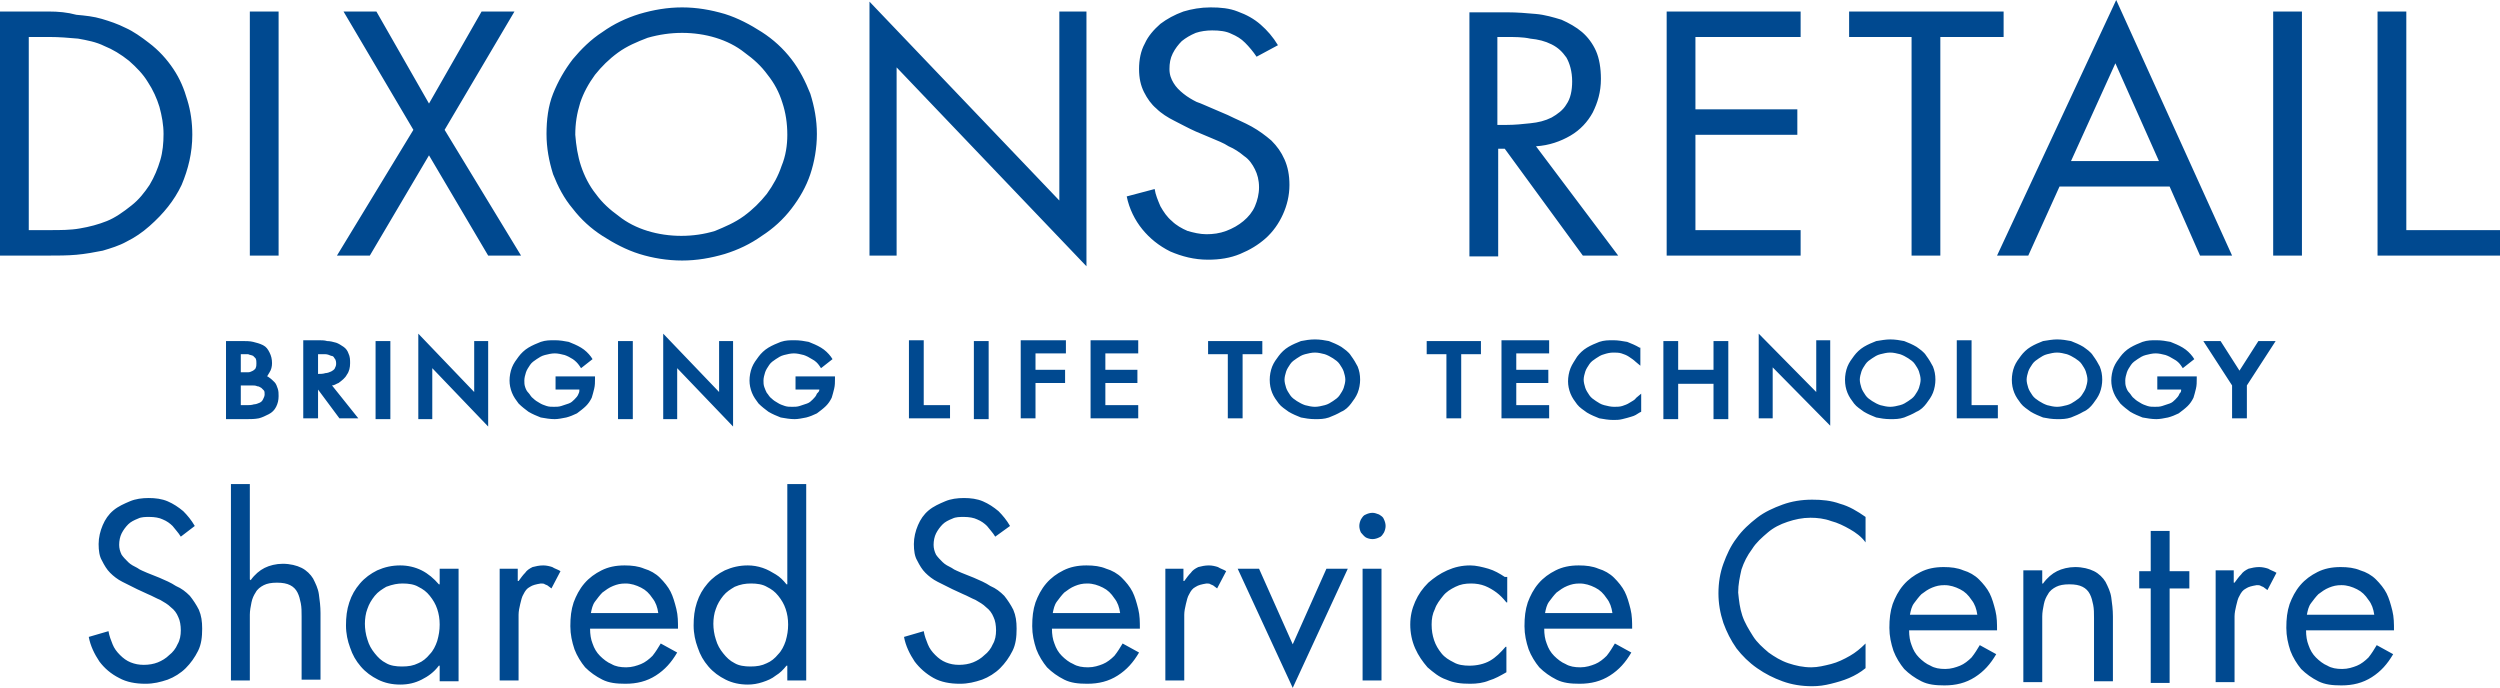
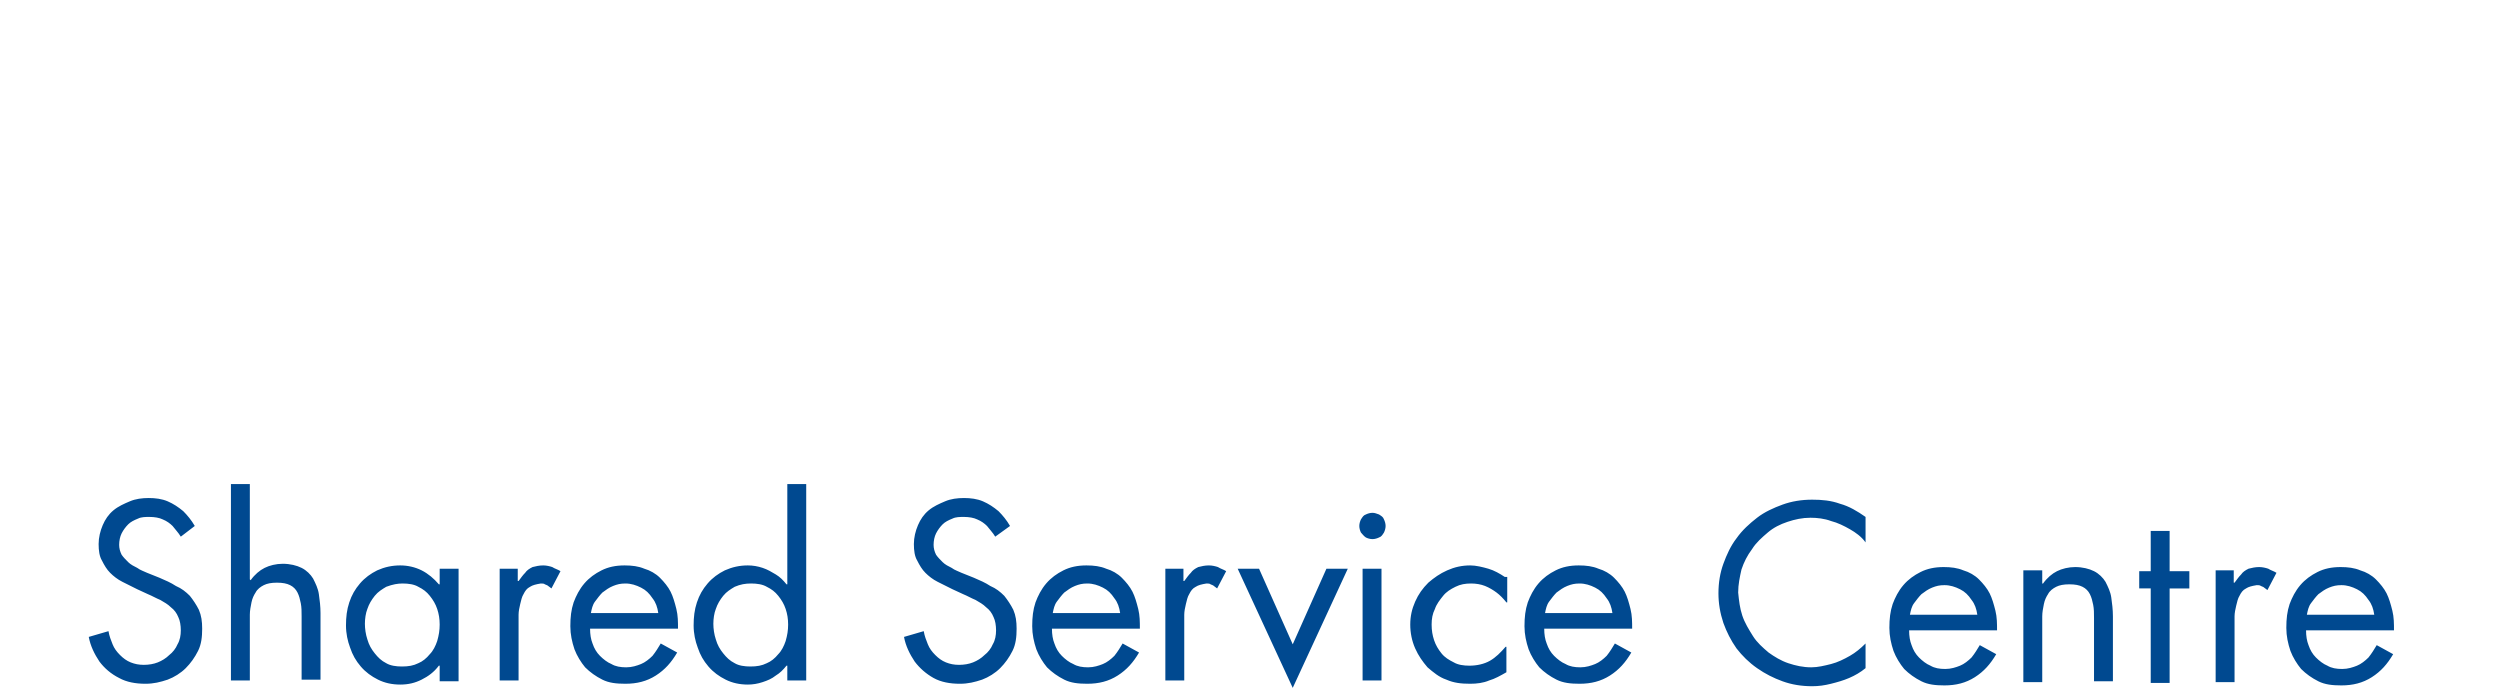
<svg xmlns="http://www.w3.org/2000/svg" version="1" preserveAspectRatio="xMidYMid meet" id="Layer_1" viewBox="0 0 304.2 83.7">
  <style>.st0{fill:#004990;} .st1{fill-rule:evenodd;clip-rule:evenodd;fill:#004990;}</style>
-   <path class="st0" d="M3.5 28V4.5H6c1.2 0 2.4.1 3.5.2 1.1.2 2.2.4 3.2.9 1 .4 2 1 3 1.8.9.8 1.7 1.6 2.3 2.6.6.9 1.1 2 1.4 3 .3 1.1.5 2.2.5 3.3 0 1.1-.1 2.2-.4 3.2-.3 1-.7 2-1.3 3-.6.9-1.3 1.8-2.2 2.5-1 .8-2 1.5-3 1.9-1 .4-2.1.7-3.3.9-1.1.2-2.4.2-3.6.2H3.5zM0 31.1h5.8c1.2 0 2.4 0 3.5-.1s2.2-.3 3.2-.5c1-.3 2-.6 2.9-1.1 1-.5 1.9-1.1 2.8-1.9 1.7-1.5 3-3.1 3.9-5 .8-1.9 1.3-3.9 1.3-6.1 0-1.5-.2-2.9-.6-4.2-.4-1.4-.9-2.6-1.7-3.8-.8-1.2-1.8-2.3-3-3.2-.9-.7-1.9-1.4-2.8-1.8-1-.5-1.9-.8-2.9-1.1-1-.3-2-.4-3.1-.5-1.1-.3-2.2-.4-3.4-.4H0v29.7zM30.4 1.4h3.5v29.7h-3.5zM50.3 15.8L41 31.1h4l7.2-12.2 7.2 12.2h4l-9.3-15.3 8.5-14.4h-4l-6.4 11.2-6.4-11.2h-4zM83 4c1.4 0 2.8.2 4.1.6 1.3.4 2.5 1 3.5 1.8 1.1.8 2 1.6 2.8 2.7.8 1 1.4 2.1 1.8 3.4.4 1.2.6 2.5.6 3.9 0 1.3-.2 2.6-.7 3.8-.4 1.2-1 2.3-1.8 3.4-.8 1-1.7 1.9-2.8 2.7-1.1.8-2.3 1.3-3.5 1.8-1.3.4-2.7.6-4.1.6-1.4 0-2.8-.2-4.1-.6-1.3-.4-2.5-1-3.5-1.8-1.1-.8-2-1.6-2.8-2.7-.8-1-1.4-2.2-1.8-3.4-.4-1.2-.6-2.5-.7-3.8 0-1.4.2-2.6.6-3.9.4-1.2 1-2.3 1.8-3.4.8-1 1.7-1.9 2.8-2.7 1.1-.8 2.3-1.3 3.6-1.8 1.4-.4 2.8-.6 4.2-.6m0-3.1c-1.8 0-3.5.3-5.2.8-1.6.5-3.1 1.2-4.5 2.2-1.4.9-2.6 2.1-3.6 3.3-1 1.3-1.8 2.7-2.4 4.2-.6 1.5-.8 3.2-.8 4.9 0 1.7.3 3.3.8 4.9.6 1.5 1.3 2.9 2.4 4.2 1 1.3 2.2 2.4 3.6 3.3 1.4.9 2.9 1.7 4.5 2.2 1.6.5 3.4.8 5.2.8 1.8 0 3.5-.3 5.2-.8 1.6-.5 3.1-1.2 4.5-2.2 1.4-.9 2.6-2 3.6-3.3 1-1.3 1.8-2.7 2.3-4.2.5-1.5.8-3.2.8-4.9 0-1.7-.3-3.3-.8-4.9-.6-1.5-1.3-2.9-2.3-4.2-1-1.3-2.2-2.4-3.6-3.3-1.4-.9-2.9-1.7-4.5-2.2-1.7-.5-3.4-.8-5.2-.8zM105.8 31.1h3.3V8.2l23.1 24.2v-31h-3.3v23L105.8.2zM155.5 5.5c-.6-1-1.3-1.8-2.1-2.5s-1.7-1.2-2.8-1.6c-1-.4-2.1-.5-3.3-.5-1.2 0-2.3.2-3.3.5-1.1.4-2 .9-2.8 1.5-.8.7-1.5 1.5-1.9 2.4-.5.9-.7 2-.7 3.1s.2 2 .6 2.8c.4.8.9 1.5 1.5 2 .6.6 1.4 1.1 2.2 1.5.8.4 1.7.9 2.6 1.3l1.9.8c.7.3 1.5.6 2.1 1 .7.3 1.3.7 1.9 1.2.6.4 1 1 1.3 1.6.3.6.5 1.3.5 2.2 0 .8-.2 1.6-.5 2.3-.3.7-.8 1.3-1.4 1.8-.6.5-1.3.9-2.1 1.2-.8.3-1.6.4-2.4.4-.8 0-1.6-.2-2.3-.4-.7-.3-1.4-.7-1.9-1.2-.6-.5-1-1.1-1.4-1.8-.3-.7-.6-1.4-.7-2.1l-3.4.9c.3 1.5 1 2.9 1.9 4 .9 1.1 2 2 3.4 2.7 1.4.6 2.9 1 4.6 1 1.4 0 2.7-.2 3.9-.7 1.2-.5 2.2-1.1 3.1-1.9.9-.8 1.6-1.8 2.1-2.9.5-1.1.8-2.3.8-3.6 0-1.2-.2-2.2-.6-3.1-.4-.9-.9-1.6-1.6-2.3-.7-.6-1.5-1.2-2.4-1.7-.9-.5-1.9-.9-2.9-1.4l-2.1-.9c-.5-.2-1.1-.5-1.7-.7-.6-.3-1.1-.6-1.6-1s-.9-.8-1.2-1.3c-.3-.5-.5-1-.5-1.7s.1-1.3.4-1.9c.3-.6.7-1.1 1.1-1.5.5-.4 1-.7 1.7-1 .6-.2 1.3-.3 2-.3.9 0 1.7.1 2.3.4.7.3 1.2.6 1.7 1.1.5.5 1 1.1 1.4 1.7l2.6-1.4zM182.2 18.1h.9l9.5 13h4.3l-10-13.3c1.6-.1 3-.6 4.2-1.3 1.2-.7 2.1-1.7 2.7-2.8.6-1.2 1-2.5 1-4.1 0-1.3-.2-2.5-.6-3.4-.4-.9-1-1.7-1.7-2.3-.7-.6-1.6-1.1-2.5-1.5-1-.3-2-.6-3.1-.7-1.1-.1-2.3-.2-3.5-.2h-4.6v29.7h3.5V18.1zm0-13.6h1c1.1 0 2.1 0 3 .2 1 .1 1.8.3 2.6.7.8.4 1.3.9 1.8 1.6.4.7.7 1.7.7 2.9 0 1.1-.2 2.1-.7 2.8-.4.7-1.1 1.2-1.8 1.6-.8.4-1.6.6-2.6.7-.9.1-1.9.2-2.9.2h-1.1V4.5zM202.8 31.1h16.3V28h-12.8V16.4h12.4v-3.1h-12.4V4.5h12.8V1.4h-16.3zM236.1 4.5h7.7V1.4H225v3.1h7.6v26.6h3.5zM262.7 19.6H252l5.4-11.9 5.3 11.9zm1.3 3.1l3.7 8.4h3.9L257.5 0 243 31.1h3.8l3.8-8.4H264zM276.6 1.4h3.5v29.7h-3.5zM292.8 1.4h-3.5v29.7h14.9V28h-11.4z" />
-   <path class="st1" d="M271.6 46.9l-3.5-5.4h2.1l2.3 3.6 2.3-3.6h2.1l-3.5 5.4v4h-1.8v-4zm-6.2.5h-2.9v-1.6h4.8v.3c0 .4 0 .8-.1 1.2-.1.4-.2.8-.3 1.1-.2.4-.4.7-.7 1-.3.3-.7.6-1.1.9-.4.2-.9.4-1.3.5-.5.1-1 .2-1.4.2-.6 0-1.1-.1-1.7-.2-.5-.2-1-.4-1.5-.7-.4-.3-.8-.6-1.2-1-.3-.4-.6-.8-.8-1.3-.2-.5-.3-1-.3-1.5s.1-1.1.3-1.6c.2-.5.5-.9.8-1.3.3-.4.7-.8 1.2-1.1.5-.3 1-.5 1.5-.7.6-.2 1.1-.2 1.7-.2.6 0 1.2.1 1.7.2.5.2 1 .4 1.5.7.5.3.9.7 1.2 1.1l.2.3-1.4 1.1-.2-.3c-.2-.3-.5-.6-.9-.8-.3-.2-.7-.4-1-.5-.4-.1-.8-.2-1.2-.2-.4 0-.8.1-1.2.2-.4.1-.7.3-1 .5-.3.2-.6.4-.8.7-.2.3-.4.6-.5.9-.1.3-.2.7-.2 1 0 .3 0 .5.1.8.1.3.2.5.4.7.2.2.3.5.6.7.2.2.5.4.7.5.3.2.6.3.9.4.3.1.6.1.9.1.3 0 .6 0 .9-.1l.9-.3c.3-.1.5-.3.7-.5.2-.2.4-.4.5-.7.2-.2.2-.3.2-.5zm-15.1-4.5c-.4 0-.8.1-1.2.2-.4.1-.7.3-1 .5-.3.2-.6.4-.8.7-.2.3-.4.6-.5.9-.1.3-.2.7-.2 1 0 .3.1.7.2 1 .1.3.3.6.5.9.2.3.5.5.8.7.3.2.7.4 1 .5.4.1.8.2 1.2.2.4 0 .8-.1 1.2-.2.4-.1.7-.3 1-.5.3-.2.6-.4.8-.7.2-.3.4-.6.5-.9.1-.3.2-.7.2-1 0-.3-.1-.7-.2-1-.1-.3-.3-.6-.5-.9-.2-.3-.5-.5-.8-.7-.3-.2-.7-.4-1-.5-.4-.1-.8-.2-1.2-.2zm0-1.6c.6 0 1.2.1 1.7.2.5.2 1 .4 1.5.7.4.3.9.6 1.2 1.1.3.4.6.9.8 1.3.2.5.3 1 .3 1.6 0 .5-.1 1.1-.3 1.6-.2.5-.5.9-.8 1.3-.3.4-.7.8-1.2 1-.5.3-1 .5-1.5.7-.6.2-1.1.2-1.7.2-.6 0-1.2-.1-1.7-.2-.5-.2-1-.4-1.5-.7-.4-.3-.9-.6-1.2-1-.3-.4-.6-.8-.8-1.3-.2-.5-.3-1-.3-1.6 0-.5.1-1.1.3-1.6.2-.5.5-.9.8-1.3.3-.4.7-.8 1.2-1.1.5-.3 1-.5 1.5-.7.6-.1 1.2-.2 1.7-.2zm-10.4 8h3.2v1.6h-5v-9.5h1.8v7.9zm-9.9-6.4c-.4 0-.8.1-1.2.2-.4.1-.7.3-1 .5-.3.2-.6.4-.8.7-.2.3-.4.6-.5.9-.1.3-.2.7-.2 1 0 .3.1.7.2 1 .1.3.3.6.5.9.2.3.5.5.8.7.3.2.7.4 1 .5.4.1.8.2 1.2.2.4 0 .8-.1 1.2-.2.4-.1.7-.3 1-.5.3-.2.6-.4.8-.7.2-.3.4-.6.5-.9.1-.3.2-.7.2-1 0-.3-.1-.7-.2-1-.1-.3-.3-.6-.5-.9-.2-.3-.5-.5-.8-.7-.3-.2-.7-.4-1-.5-.4-.1-.8-.2-1.2-.2zm0-1.6c.6 0 1.2.1 1.7.2.5.2 1 .4 1.5.7.4.3.9.6 1.2 1.1.3.4.6.9.8 1.3.2.5.3 1 .3 1.6 0 .5-.1 1.1-.3 1.6-.2.5-.5.9-.8 1.3-.3.4-.7.8-1.2 1-.5.3-1 .5-1.5.7-.6.2-1.1.2-1.7.2-.6 0-1.2-.1-1.7-.2-.5-.2-1-.4-1.5-.7-.4-.3-.9-.6-1.2-1-.3-.4-.6-.8-.8-1.3-.2-.5-.3-1-.3-1.6 0-.5.1-1.1.3-1.6.2-.5.5-.9.8-1.3.3-.4.7-.8 1.2-1.1.5-.3 1-.5 1.5-.7.6-.1 1.2-.2 1.7-.2zm-9 6.4v-6.3h1.7v10.4l-7-7.1v6.2H214V40.6l7 7.1zM204.2 45h4.3v-3.5h1.8V51h-1.8v-4.3h-4.3V51h-1.8v-9.5h1.8V45zm-4.6-2.7v2.2l-.6-.5c-.2-.2-.5-.4-.8-.6-.3-.2-.6-.3-.9-.4-.3-.1-.7-.1-1-.1-.4 0-.8.1-1.1.2-.4.1-.7.3-1 .5-.3.2-.6.4-.8.7-.2.3-.4.6-.5.9-.1.3-.2.7-.2 1 0 .3.1.7.2 1 .1.3.3.6.5.9.2.3.5.5.8.7.3.2.6.4 1 .5.4.1.8.2 1.2.2.3 0 .7 0 1-.1.3-.1.6-.2.9-.4.3-.2.6-.3.8-.6l.6-.5v2.2l-.2.1c-.3.2-.6.4-1 .5-.3.1-.7.2-1.1.3-.4.1-.7.1-1.1.1-.6 0-1.1-.1-1.7-.2-.5-.2-1-.4-1.5-.7-.4-.3-.9-.6-1.2-1-.3-.4-.6-.8-.8-1.3-.2-.5-.3-1-.3-1.5s.1-1.1.3-1.6c.2-.5.5-.9.8-1.4.3-.4.7-.8 1.2-1.1.5-.3 1-.5 1.5-.7.6-.2 1.1-.2 1.7-.2.6 0 1.1.1 1.7.2.5.2 1 .4 1.5.7h.1zm-15.1.8V45h3.9v1.6h-3.9v2.7h4v1.6h-5.8v-9.5h5.8V43h-4zm-6.7 0v7.8H176v-7.8h-2.4v-1.6h6.6v1.6h-2.4zm-17.8-.2c-.4 0-.8.1-1.2.2-.4.1-.7.3-1 .5-.3.2-.6.4-.8.7-.2.3-.4.6-.5.9-.1.3-.2.7-.2 1 0 .3.1.7.2 1 .1.3.3.6.5.9.2.3.5.5.8.7.3.2.7.4 1 .5.4.1.8.2 1.2.2.4 0 .8-.1 1.2-.2.4-.1.7-.3 1-.5.3-.2.6-.4.8-.7.2-.3.4-.6.5-.9.1-.3.2-.7.2-1 0-.3-.1-.7-.2-1-.1-.3-.3-.6-.5-.9-.2-.3-.5-.5-.8-.7-.3-.2-.7-.4-1-.5-.4-.1-.8-.2-1.2-.2zm0-1.6c.6 0 1.2.1 1.7.2.5.2 1 .4 1.5.7.4.3.9.6 1.2 1.1.3.4.6.9.8 1.3.2.5.3 1 .3 1.6 0 .5-.1 1.1-.3 1.6-.2.5-.5.9-.8 1.3-.3.4-.7.8-1.2 1-.5.3-1 .5-1.5.7-.6.2-1.1.2-1.7.2-.6 0-1.2-.1-1.7-.2-.5-.2-1-.4-1.5-.7-.4-.3-.9-.6-1.2-1-.3-.4-.6-.8-.8-1.3-.2-.5-.3-1-.3-1.6 0-.5.1-1.1.3-1.6.2-.5.5-.9.8-1.3.3-.4.7-.8 1.2-1.1.5-.3 1-.5 1.5-.7.5-.1 1.1-.2 1.7-.2zm-8.8 1.8v7.8h-1.8v-7.8H147v-1.6h6.6v1.6h-2.4zm-16.7 0V45h3.9v1.6h-3.9v2.7h4v1.6h-5.8v-9.5h5.8V43h-4zm-8.5 0V45h3.6v1.6H126v4.3h-1.8v-9.5h5.5V43H126zm-5.7-1.6V51h-1.8v-9.5h1.8zm-7.9 7.8h3.2v1.6h-5v-9.5h1.8v7.9zm-12.7-1.9h-2.9v-1.6h4.8v.3c0 .4 0 .8-.1 1.2-.1.4-.2.8-.3 1.1-.2.4-.4.7-.7 1-.3.3-.7.6-1.1.9-.4.2-.9.4-1.3.5-.5.1-1 .2-1.4.2-.6 0-1.1-.1-1.7-.2-.5-.2-1-.4-1.5-.7-.4-.3-.8-.6-1.2-1-.3-.4-.6-.8-.8-1.3-.2-.5-.3-1-.3-1.5s.1-1.1.3-1.6c.2-.5.5-.9.8-1.3.3-.4.7-.8 1.2-1.1.5-.3 1-.5 1.5-.7.6-.2 1.1-.2 1.7-.2.6 0 1.2.1 1.7.2.5.2 1 .4 1.5.7.5.3.9.7 1.2 1.1l.2.3-1.4 1.1-.2-.3c-.2-.3-.5-.6-.9-.8-.3-.2-.7-.4-1-.5-.4-.1-.8-.2-1.2-.2-.4 0-.8.1-1.2.2-.4.1-.7.3-1 .5-.3.2-.6.4-.8.7-.2.3-.4.6-.5.9-.1.3-.2.7-.2 1 0 .3 0 .5.1.8.1.3.2.5.3.7.2.2.3.5.6.7.2.2.5.4.7.5.3.2.6.3.9.4.3.1.6.1.9.1.3 0 .6 0 .9-.1l.9-.3c.3-.1.5-.3.7-.5.2-.2.4-.4.5-.7.2-.2.3-.3.3-.5zm-12.2.3v-6.2h1.7v10.4l-6.8-7.1V51h-1.7V40.6l6.8 7.1zM77 41.5V51h-1.8v-9.5H77zm-6.5 5.9h-2.9v-1.6h4.8v.3c0 .4 0 .8-.1 1.2-.1.4-.2.8-.3 1.1-.2.4-.4.7-.7 1-.3.3-.7.6-1.1.9-.4.2-.9.4-1.3.5-.5.1-1 .2-1.4.2-.6 0-1.1-.1-1.7-.2-.5-.2-1-.4-1.5-.7-.4-.3-.8-.6-1.2-1-.3-.4-.6-.8-.8-1.3-.2-.5-.3-1-.3-1.5s.1-1.1.3-1.6c.2-.5.5-.9.8-1.3.3-.4.7-.8 1.2-1.1.5-.3 1-.5 1.5-.7.6-.2 1.1-.2 1.7-.2.6 0 1.2.1 1.7.2.5.2 1 .4 1.5.7.5.3.9.7 1.2 1.1l.2.3-1.4 1.1-.2-.3c-.2-.3-.5-.6-.8-.8-.3-.2-.7-.4-1-.5-.4-.1-.8-.2-1.2-.2-.4 0-.8.1-1.2.2-.4.1-.7.3-1 .5-.3.2-.6.4-.8.7-.2.3-.4.6-.5.9-.1.3-.2.7-.2 1 0 .3 0 .5.1.8.1.3.2.5.4.7.2.2.3.5.6.7.2.2.5.4.7.5.3.2.6.3.9.4.3.1.6.1.9.1.3 0 .6 0 .9-.1l.9-.3c.3-.1.5-.3.7-.5.2-.2.4-.4.5-.7.1-.2.1-.3.1-.5zm-12.8.3v-6.2h1.7v10.4l-6.8-7.1V51h-1.7V40.6l6.8 7.1zm-10.2-6.2V51h-1.8v-9.5h1.8zm-8.8 1.6v2.4c.3 0 .6 0 .9-.1.2 0 .5-.1.7-.2.2-.1.3-.2.4-.3.1-.2.2-.4.2-.6 0-.2 0-.5-.2-.7-.1-.2-.2-.3-.4-.3-.2-.1-.5-.2-.7-.2h-.9zm0 4.3v3.5h-1.8v-9.5h1.8c.4 0 .8 0 1.1.1.4 0 .7.1 1.1.2.3.1.6.3.9.5.3.2.5.5.6.8.2.4.2.8.2 1.2 0 .5-.1 1-.4 1.4-.2.4-.6.7-1 1-.3.1-.5.3-.8.3l3.2 4h-2.3l-2.6-3.5zm-9.4-4.3v2.2h.9c.2 0 .4-.1.6-.2.1-.1.3-.2.3-.3.1-.2.1-.4.1-.6 0-.2 0-.4-.1-.6l-.3-.3c-.2-.1-.4-.1-.6-.2h-.9zm0 3.8v2.4h.7c.3 0 .6 0 .9-.1.2 0 .5-.1.7-.2.2-.1.3-.2.4-.4.1-.2.2-.4.2-.6 0-.2 0-.4-.1-.5l-.3-.3c-.2-.1-.3-.2-.5-.2-.2-.1-.4-.1-.7-.1H29.3zm3.2-1.1c.1 0 .2.1.2.1.3.2.5.4.7.6.2.2.3.5.4.8.1.3.1.6.1.9 0 .5-.1.9-.3 1.3-.2.4-.5.7-.9.9-.4.2-.8.4-1.2.5-.5.1-1 .1-1.4.1h-2.6v-9.5h2c.4 0 .9 0 1.3.1s.8.2 1.2.4c.4.2.6.5.8.9.2.4.3.8.3 1.3 0 .4-.1.8-.3 1.1-.1.2-.2.3-.3.5z" />
  <path class="st0" d="M227 62.9c-1-.7-2-1.3-3.1-1.6-1.1-.4-2.2-.5-3.4-.5-1.3 0-2.5.2-3.6.6-1.1.4-2.2.9-3.1 1.6-.9.7-1.8 1.5-2.5 2.5-.7.9-1.2 2-1.6 3.1-.4 1.1-.6 2.3-.6 3.6 0 1.2.2 2.4.6 3.6.4 1.1.9 2.1 1.6 3.1.7.9 1.5 1.7 2.5 2.4s2 1.2 3.1 1.6c1.1.4 2.3.6 3.6.6.8 0 1.5-.1 2.3-.3.8-.2 1.5-.4 2.2-.7.7-.3 1.4-.7 2-1.2v-3c-.6.6-1.2 1.1-1.9 1.5-.7.4-1.5.8-2.3 1-.8.2-1.6.4-2.4.4-1 0-1.9-.2-2.8-.5-.9-.3-1.7-.8-2.4-1.3-.7-.6-1.4-1.2-1.9-2s-1-1.6-1.3-2.5c-.3-.9-.4-1.8-.5-2.8 0-1 .2-1.9.4-2.8.3-.9.7-1.7 1.3-2.5.5-.8 1.2-1.4 1.9-2 .7-.6 1.5-1 2.4-1.3.9-.3 1.8-.5 2.8-.5.8 0 1.7.1 2.5.4.8.2 1.6.6 2.3 1 .7.4 1.4.9 1.9 1.6v-3.1zm16 13.8c0-.8 0-1.6-.2-2.4-.2-.8-.4-1.5-.7-2.1-.3-.6-.8-1.2-1.3-1.7s-1.2-.9-1.9-1.1c-.7-.3-1.5-.4-2.4-.4-1.1 0-2 .2-2.8.6-.8.4-1.5.9-2.1 1.6-.6.7-1 1.5-1.3 2.3-.3.9-.4 1.8-.4 2.9 0 1 .2 1.9.5 2.8.3.8.8 1.6 1.3 2.2.6.6 1.3 1.1 2.1 1.5.8.4 1.7.5 2.8.5 1.4 0 2.6-.3 3.7-1s1.9-1.6 2.6-2.8l-2-1.1c-.3.5-.6 1-1 1.5-.4.4-.9.8-1.4 1-.5.2-1.1.4-1.8.4s-1.3-.1-1.8-.4c-.5-.2-1-.6-1.4-1-.4-.4-.7-.9-.9-1.5-.2-.5-.3-1.1-.3-1.8H243zm-10.6-1.9c.1-.5.2-1 .5-1.4.3-.4.6-.8.9-1.1.4-.3.8-.6 1.3-.8.5-.2.9-.3 1.5-.3.7 0 1.3.2 1.9.5.6.3 1 .7 1.4 1.3.4.5.6 1.1.7 1.8h-8.2zm16.1-5.4h-2.3V83h2.3v-6.5V75c0-.5.1-1 .2-1.5s.3-.9.5-1.2c.2-.4.6-.7 1-.9.4-.2.9-.3 1.6-.3.7 0 1.2.1 1.6.3.4.2.7.5.9.9.2.4.3.8.4 1.3.1.5.1 1 .1 1.6v7.7h2.3V75c0-.8-.1-1.6-.2-2.3-.1-.7-.4-1.3-.7-1.9-.3-.5-.8-1-1.4-1.3-.6-.3-1.4-.5-2.3-.5-.8 0-1.6.2-2.2.5-.6.3-1.2.8-1.7 1.5h-.1v-1.6zm15.5 2.2h2.4v-2.1H264v-4.9h-2.3v4.9h-1.4v2.1h1.4v11.5h2.3V71.6zm7.9-2.2h-2.3V83h2.3v-6.8V75c0-.4.1-.9.2-1.3s.2-.9.4-1.2c.2-.4.4-.7.8-.9.3-.2.7-.3 1.3-.4.2 0 .4 0 .5.1.2.1.3.1.4.2.1.1.3.2.4.3l1.1-2.1c-.3-.2-.7-.3-1-.5-.3-.1-.7-.2-1.1-.2-.5 0-.9.1-1.3.2-.4.2-.7.4-.9.7-.3.3-.5.6-.8 1h-.1v-1.5zm19.4 7.3c0-.8 0-1.6-.2-2.4-.2-.8-.4-1.5-.7-2.1-.3-.6-.8-1.2-1.3-1.7s-1.2-.9-1.9-1.1c-.7-.3-1.5-.4-2.4-.4-1.1 0-2 .2-2.8.6-.8.4-1.5.9-2.1 1.6-.6.7-1 1.5-1.3 2.3-.3.9-.4 1.8-.4 2.9 0 1 .2 1.9.5 2.8.3.8.8 1.6 1.3 2.2.6.6 1.3 1.1 2.1 1.5.8.4 1.7.5 2.8.5 1.4 0 2.6-.3 3.7-1s1.9-1.6 2.6-2.8l-2-1.1c-.3.5-.6 1-1 1.5-.4.4-.9.8-1.4 1-.5.2-1.1.4-1.8.4s-1.3-.1-1.8-.4c-.5-.2-1-.6-1.4-1-.4-.4-.7-.9-.9-1.5-.2-.5-.3-1.1-.3-1.8h10.7zm-10.6-1.9c.1-.5.2-1 .5-1.4.3-.4.6-.8.9-1.1.4-.3.8-.6 1.3-.8.5-.2.9-.3 1.5-.3.7 0 1.3.2 1.9.5.6.3 1 .7 1.4 1.3.4.5.6 1.1.7 1.8h-8.2zM122.9 64c-.4-.7-.9-1.3-1.4-1.8-.6-.5-1.2-.9-1.9-1.2-.7-.3-1.5-.4-2.3-.4s-1.6.1-2.3.4c-.7.3-1.4.6-2 1.1-.6.5-1 1.1-1.3 1.8-.3.7-.5 1.5-.5 2.3 0 .8.1 1.5.4 2 .3.6.6 1.1 1 1.5.4.4.9.8 1.5 1.1l1.8.9 1.3.6c.5.2 1 .5 1.5.7.5.3.9.5 1.3.9.4.3.7.7.9 1.2.2.4.3 1 .3 1.6 0 .6-.1 1.2-.4 1.7-.2.5-.6 1-1 1.3-.4.4-.9.7-1.4.9-.5.2-1.1.3-1.7.3-.6 0-1.1-.1-1.6-.3-.5-.2-.9-.5-1.3-.9s-.7-.8-.9-1.3c-.2-.5-.4-1-.5-1.6l-2.4.7c.2 1.1.7 2.1 1.3 3 .6.8 1.4 1.5 2.3 2 .9.5 2 .7 3.2.7 1 0 1.8-.2 2.7-.5.8-.3 1.6-.8 2.2-1.4.6-.6 1.1-1.3 1.5-2.1.4-.8.5-1.7.5-2.7 0-.9-.1-1.6-.4-2.3-.3-.6-.7-1.2-1.1-1.7-.5-.5-1-.9-1.7-1.2-.6-.4-1.3-.7-2-1l-1.5-.6c-.4-.2-.8-.3-1.2-.6-.4-.2-.8-.4-1.1-.7-.3-.3-.6-.6-.8-.9-.2-.4-.3-.8-.3-1.2 0-.5.1-1 .3-1.4.2-.4.5-.8.8-1.1.3-.3.7-.5 1.2-.7.4-.2.9-.2 1.4-.2.6 0 1.2.1 1.6.3.5.2.9.5 1.2.8.3.4.7.8 1 1.3l1.8-1.3zm15.8 12.5c0-.8 0-1.6-.2-2.4-.2-.8-.4-1.5-.7-2.1-.3-.6-.8-1.2-1.3-1.7s-1.2-.9-1.9-1.1c-.7-.3-1.5-.4-2.4-.4-1.1 0-2 .2-2.8.6-.8.4-1.5.9-2.1 1.6-.6.7-1 1.5-1.3 2.3-.3.9-.4 1.8-.4 2.9 0 1 .2 1.9.5 2.8.3.8.8 1.6 1.3 2.2.6.6 1.3 1.1 2.1 1.5.8.4 1.7.5 2.8.5 1.4 0 2.6-.3 3.7-1s1.9-1.6 2.6-2.8l-2-1.1c-.3.5-.6 1-1 1.5-.4.4-.9.8-1.4 1-.5.2-1.1.4-1.8.4s-1.3-.1-1.8-.4c-.5-.2-1-.6-1.4-1-.4-.4-.7-.9-.9-1.5-.2-.5-.3-1.1-.3-1.8h10.7zm-10.6-1.9c.1-.5.2-1 .5-1.4.3-.4.6-.8.9-1.1.4-.3.8-.6 1.3-.8.5-.2.9-.3 1.5-.3.7 0 1.3.2 1.9.5.6.3 1 .7 1.4 1.3.4.5.6 1.1.7 1.8h-8.2zm16-5.4h-2.3v13.6h2.3V76v-1.2c0-.4.1-.9.2-1.3s.2-.9.4-1.2c.2-.4.4-.7.8-.9.3-.2.7-.3 1.3-.4.2 0 .4 0 .5.1.2.1.3.1.4.2.1.1.3.2.4.3l1.1-2.1c-.3-.2-.7-.3-1-.5-.3-.1-.7-.2-1.1-.2-.5 0-.9.1-1.3.2-.4.2-.7.4-.9.7-.3.3-.5.6-.8 1h-.1v-1.5zm9.1 0h-2.6l6.7 14.5 6.7-14.5h-2.6l-4.1 9.2-4.1-9.2zm14.9 0h-2.3v13.6h2.3V69.2zm-1.1-6.8c-.3 0-.6.1-.8.2-.3.1-.4.3-.6.6-.1.2-.2.5-.2.8 0 .3.1.6.2.8.2.2.3.4.6.6.2.1.5.2.8.2.3 0 .6-.1.8-.2.3-.1.4-.3.6-.6.1-.2.2-.5.2-.8 0-.3-.1-.6-.2-.8-.1-.3-.3-.4-.6-.6-.3-.1-.5-.2-.8-.2zm16.1 7.8c-.6-.4-1.3-.8-2-1-.7-.2-1.5-.4-2.2-.4-1 0-1.9.2-2.8.6-.9.4-1.6.9-2.3 1.5-.7.7-1.2 1.4-1.6 2.3-.4.9-.6 1.8-.6 2.8 0 1 .2 2 .6 2.9.4.9.9 1.6 1.5 2.3.7.6 1.4 1.2 2.3 1.5.9.4 1.8.5 2.9.5.8 0 1.6-.1 2.3-.4.7-.2 1.4-.6 2.1-1v-3.1h-.1c-.6.7-1.2 1.3-1.9 1.7-.7.4-1.6.6-2.5.6-.7 0-1.4-.1-1.9-.4-.6-.3-1.1-.6-1.5-1.1-.4-.5-.7-1-.9-1.6-.2-.6-.3-1.2-.3-1.9s.1-1.3.4-1.9c.2-.6.6-1.1 1-1.6s.9-.8 1.5-1.1c.6-.3 1.2-.4 1.9-.4.6 0 1.2.1 1.7.3.5.2 1 .5 1.4.8.4.3.8.7 1.2 1.2h.1v-3.1zm15.5 6.3c0-.8 0-1.6-.2-2.4-.2-.8-.4-1.5-.7-2.1-.3-.6-.8-1.2-1.3-1.7s-1.2-.9-1.9-1.1c-.7-.3-1.5-.4-2.4-.4-1.1 0-2 .2-2.8.6-.8.4-1.5.9-2.1 1.6-.6.7-1 1.5-1.3 2.3-.3.9-.4 1.8-.4 2.9 0 1 .2 1.9.5 2.8.3.8.8 1.6 1.3 2.2.6.6 1.3 1.1 2.1 1.5.8.4 1.7.5 2.8.5 1.4 0 2.6-.3 3.7-1s1.9-1.6 2.6-2.8l-2-1.1c-.3.5-.6 1-1 1.5-.4.4-.9.8-1.4 1-.5.2-1.1.4-1.8.4s-1.3-.1-1.8-.4c-.5-.2-1-.6-1.4-1-.4-.4-.7-.9-.9-1.5-.2-.5-.3-1.1-.3-1.8h10.7zM188 74.6c.1-.5.2-1 .5-1.4.3-.4.6-.8.9-1.1.4-.3.8-.6 1.3-.8.5-.2.9-.3 1.5-.3.7 0 1.3.2 1.9.5.6.3 1 .7 1.4 1.3.4.5.6 1.1.7 1.8H188zM23.7 64c-.4-.7-.9-1.3-1.4-1.8-.6-.5-1.2-.9-1.9-1.2-.7-.3-1.5-.4-2.3-.4-.8 0-1.6.1-2.3.4-.7.3-1.4.6-2 1.1-.6.5-1 1.1-1.3 1.8-.3.7-.5 1.5-.5 2.3 0 .8.1 1.5.4 2 .3.6.6 1.1 1 1.5.4.4.9.8 1.5 1.1l1.8.9 1.3.6c.5.2 1 .5 1.5.7.5.3.9.5 1.3.9.4.3.7.7.9 1.2.2.4.3 1 .3 1.6 0 .6-.1 1.2-.4 1.7-.2.5-.6 1-1 1.3-.4.4-.9.7-1.4.9-.5.2-1.1.3-1.7.3-.6 0-1.1-.1-1.6-.3-.5-.2-.9-.5-1.3-.9s-.7-.8-.9-1.3c-.2-.5-.4-1-.5-1.6l-2.4.7c.2 1.1.7 2.1 1.3 3 .6.8 1.4 1.5 2.4 2 .9.5 2 .7 3.2.7 1 0 1.8-.2 2.7-.5.8-.3 1.6-.8 2.2-1.4.6-.6 1.1-1.3 1.5-2.1.4-.8.5-1.7.5-2.7 0-.9-.1-1.6-.4-2.3-.3-.6-.7-1.2-1.1-1.7-.5-.5-1-.9-1.7-1.2-.6-.4-1.3-.7-2-1l-1.5-.6c-.4-.2-.8-.3-1.2-.6-.4-.2-.8-.4-1.1-.7-.3-.3-.6-.6-.8-.9-.2-.4-.3-.8-.3-1.2 0-.5.1-1 .3-1.4.2-.4.5-.8.8-1.1.3-.3.7-.5 1.2-.7.4-.2.9-.2 1.4-.2.6 0 1.2.1 1.6.3.5.2.9.5 1.2.8.3.4.7.8 1 1.3l1.7-1.3zm4.4-5.1v23.9h2.3v-6.5-1.5c0-.5.1-1 .2-1.5s.3-.9.5-1.2c.2-.4.6-.7 1-.9.4-.2.9-.3 1.6-.3.7 0 1.2.1 1.6.3.4.2.7.5.9.9.2.4.3.8.4 1.3.1.5.1 1 .1 1.6v7.7H39v-8.1c0-.8-.1-1.6-.2-2.3-.1-.7-.4-1.3-.7-1.9-.3-.5-.8-1-1.4-1.3-.6-.3-1.4-.5-2.3-.5-.8 0-1.6.2-2.2.5-.6.3-1.2.8-1.7 1.5l-.1-.1V58.9h-2.3zM49 71c.7 0 1.4.1 1.9.4.6.3 1 .6 1.4 1.1.4.5.7 1 .9 1.6.2.6.3 1.2.3 1.9s-.1 1.3-.3 2c-.2.6-.5 1.2-.9 1.6-.4.5-.9.9-1.4 1.1-.6.3-1.2.4-2 .4-.7 0-1.4-.1-1.9-.4-.6-.3-1-.7-1.4-1.2-.4-.5-.7-1-.9-1.7-.2-.6-.3-1.3-.3-1.9 0-.6.1-1.3.3-1.8.2-.6.5-1.1.9-1.6s.9-.8 1.4-1.1c.8-.3 1.4-.4 2-.4zm6.8-1.8h-2.3v1.9h-.1c-.6-.7-1.3-1.3-2.1-1.7-.8-.4-1.7-.6-2.6-.6-1 0-1.9.2-2.8.6-.8.4-1.5.9-2.1 1.6-.6.7-1 1.4-1.3 2.3-.3.9-.4 1.8-.4 2.8 0 1 .2 1.9.5 2.7.3.9.7 1.6 1.3 2.3.6.7 1.3 1.2 2.1 1.6.8.4 1.7.6 2.7.6 1 0 1.8-.2 2.6-.6.8-.4 1.5-.9 2.1-1.7h.1v1.9h2.3V69.2zm7.3 0h-2.3v13.6h2.3V76v-1.2c0-.4.1-.9.2-1.3s.2-.9.4-1.2c.2-.4.4-.7.8-.9.3-.2.7-.3 1.3-.4.2 0 .4 0 .5.1.2.1.3.1.4.2.1.1.3.2.4.3l1.1-2.1c-.3-.2-.7-.3-1-.5-.3-.1-.7-.2-1.1-.2-.5 0-.9.1-1.3.2-.4.2-.7.4-.9.7-.3.3-.5.6-.8 1H63v-1.5zm19.4 7.3c0-.8 0-1.6-.2-2.4-.2-.8-.4-1.5-.7-2.1-.3-.6-.8-1.2-1.3-1.7s-1.2-.9-1.9-1.1c-.7-.3-1.5-.4-2.4-.4-1.1 0-2 .2-2.8.6-.8.4-1.5.9-2.1 1.6-.6.7-1 1.5-1.3 2.3-.3.9-.4 1.8-.4 2.9 0 1 .2 1.9.5 2.8.3.8.8 1.6 1.3 2.2.6.6 1.3 1.1 2.1 1.5.8.4 1.7.5 2.8.5 1.4 0 2.6-.3 3.7-1s1.9-1.6 2.6-2.8l-2-1.1c-.3.5-.6 1-1 1.5-.4.4-.9.8-1.4 1-.5.2-1.1.4-1.8.4s-1.3-.1-1.8-.4c-.5-.2-1-.6-1.4-1-.4-.4-.7-.9-.9-1.5-.2-.5-.3-1.1-.3-1.8h10.7zm-10.6-1.9c.1-.5.2-1 .5-1.4.3-.4.6-.8.9-1.1.4-.3.8-.6 1.3-.8.5-.2.9-.3 1.5-.3.7 0 1.3.2 1.9.5.6.3 1 .7 1.4 1.3.4.5.6 1.1.7 1.8h-8.2zM91.4 71c.7 0 1.4.1 1.9.4.6.3 1 .6 1.4 1.1.4.5.7 1 .9 1.6.2.6.3 1.2.3 1.9s-.1 1.3-.3 2c-.2.6-.5 1.2-.9 1.6-.4.5-.9.9-1.4 1.1-.6.3-1.2.4-2 .4-.7 0-1.4-.1-1.9-.4-.6-.3-1-.7-1.4-1.2-.4-.5-.7-1-.9-1.7-.2-.6-.3-1.3-.3-1.9 0-.6.1-1.3.3-1.8.2-.6.5-1.1.9-1.6s.9-.8 1.4-1.1c.7-.3 1.3-.4 2-.4zm4.4 11.8h2.3V58.9h-2.3v12.2h-.1c-.4-.5-.8-.9-1.3-1.2-.5-.3-1-.6-1.6-.8-.6-.2-1.2-.3-1.8-.3-1 0-1.9.2-2.8.6-.8.4-1.5.9-2.1 1.6-.6.7-1 1.4-1.3 2.3-.3.9-.4 1.8-.4 2.8 0 1 .2 1.9.5 2.7.3.9.7 1.6 1.3 2.3.6.7 1.3 1.2 2.1 1.6.8.4 1.7.6 2.7.6.6 0 1.2-.1 1.8-.3.6-.2 1.1-.4 1.6-.8.5-.3.9-.7 1.3-1.2h.1v1.8z" />
</svg>